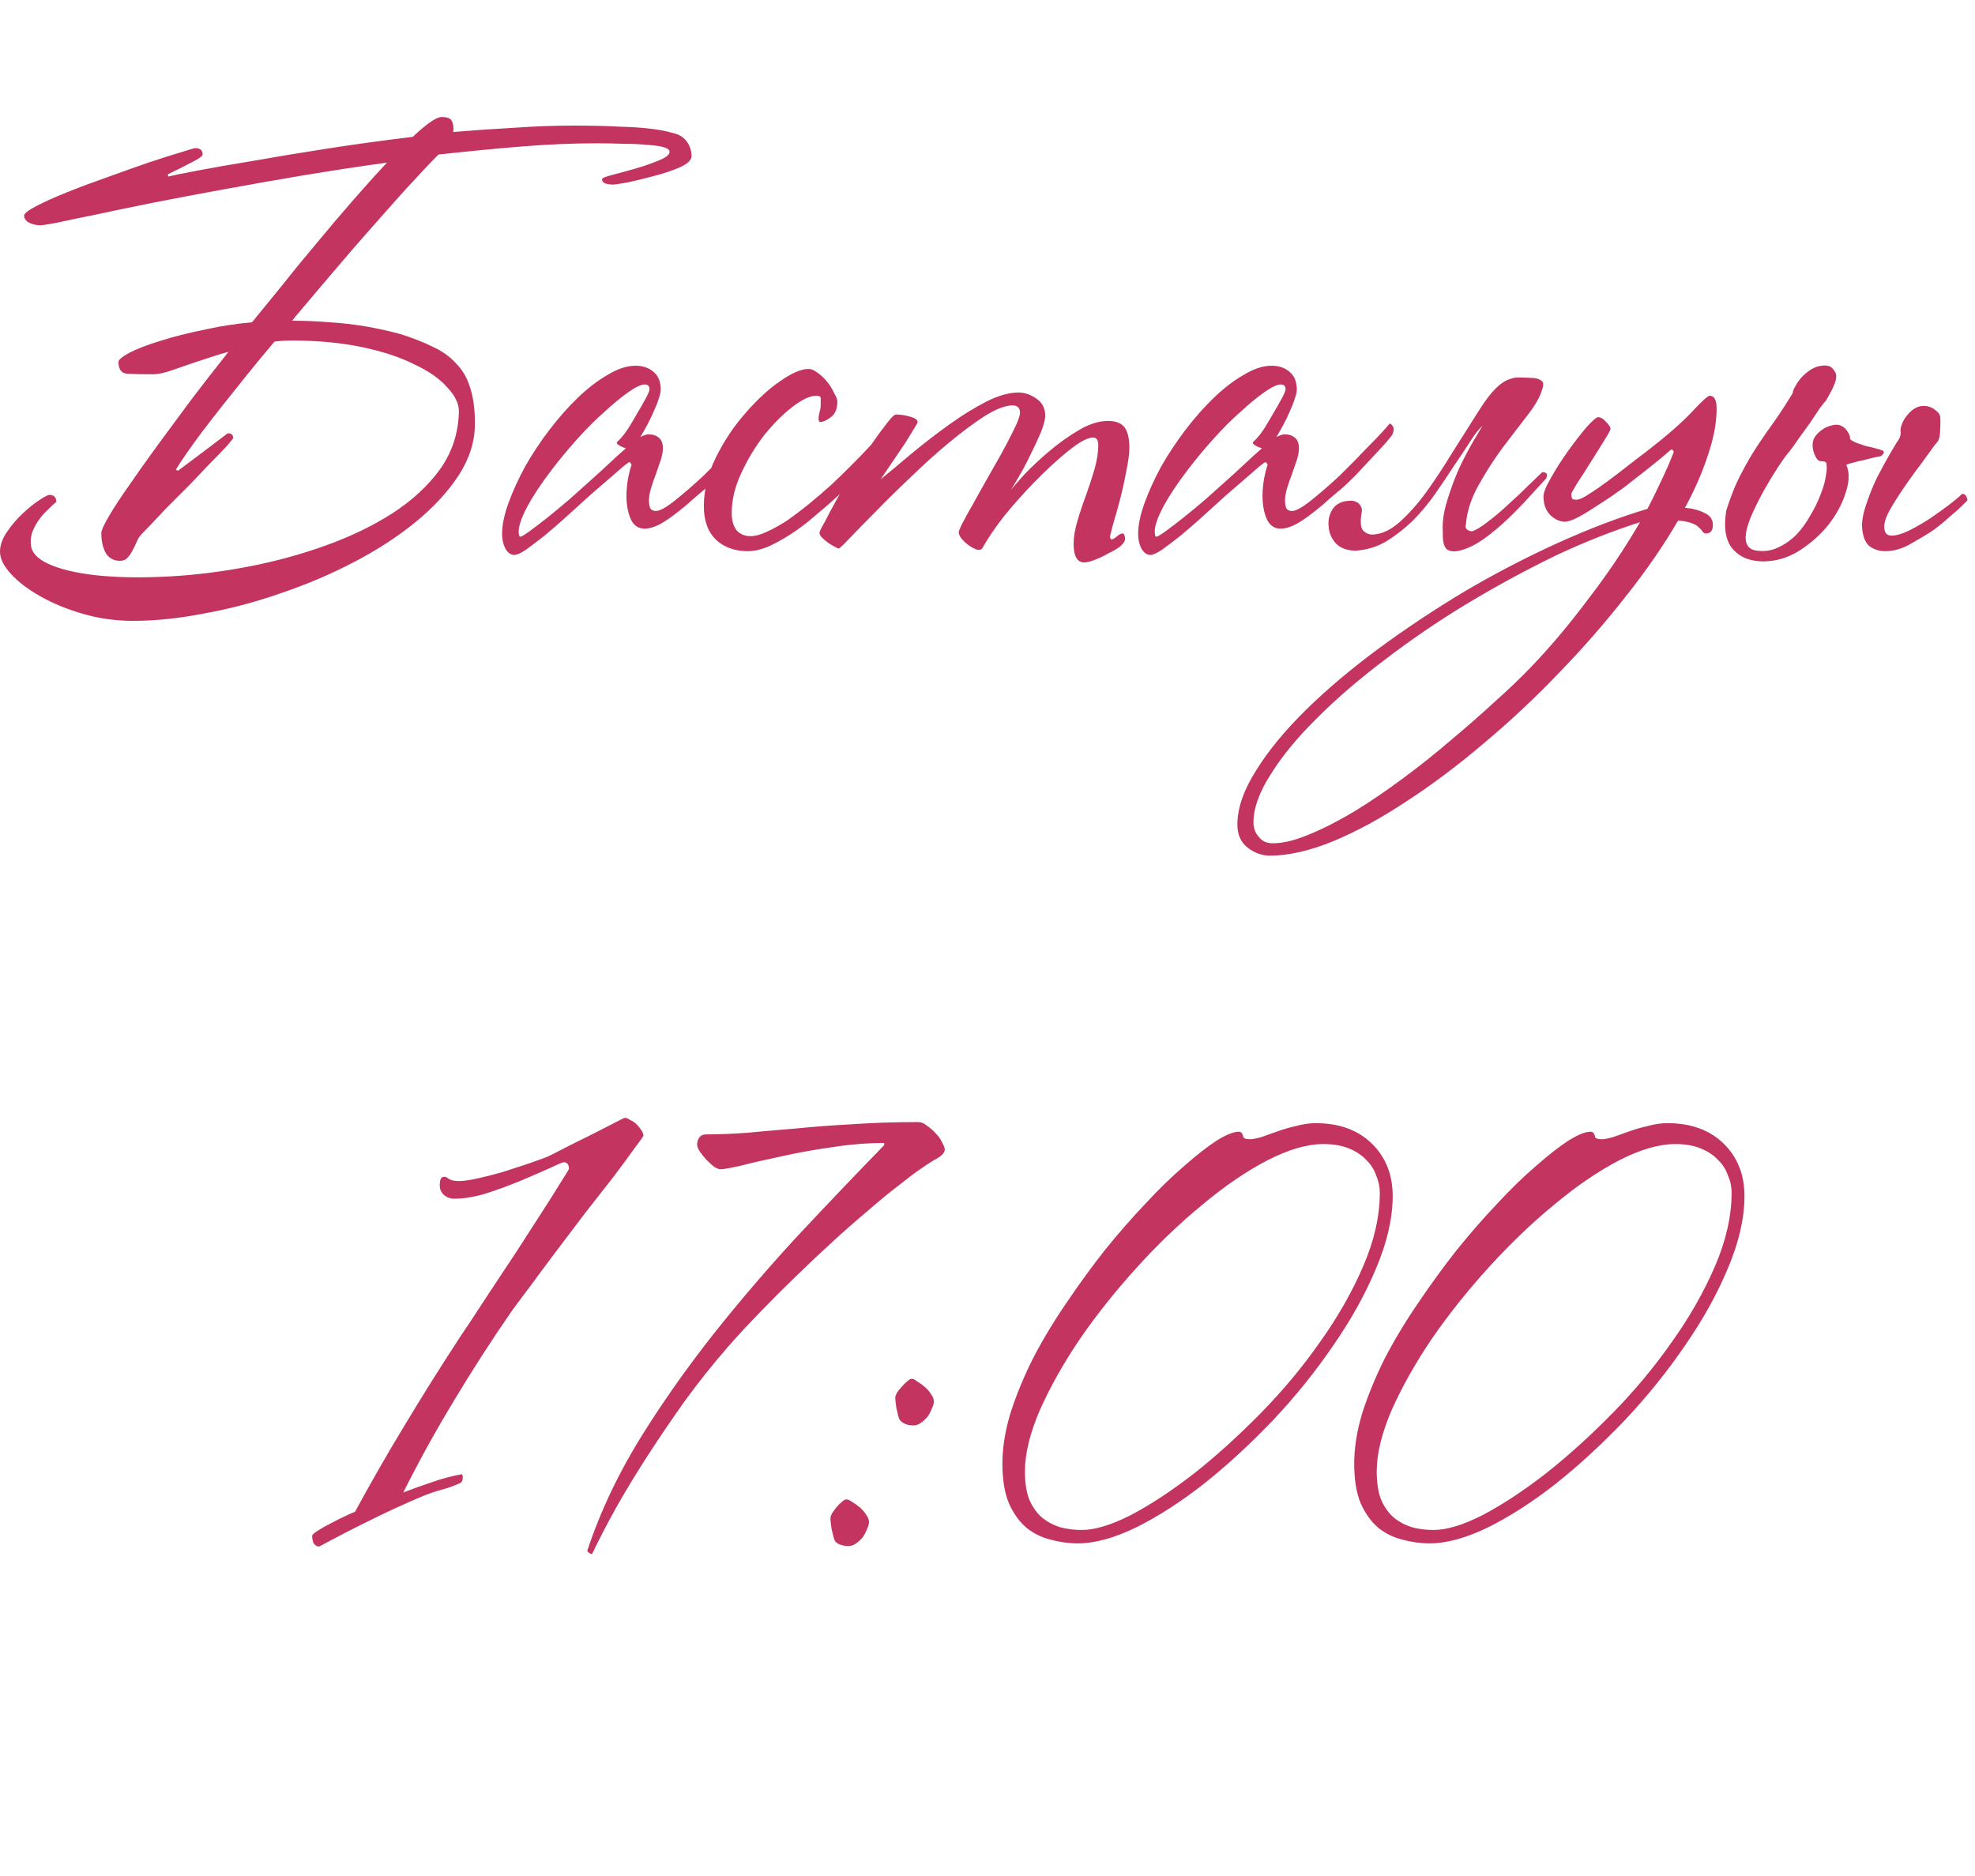
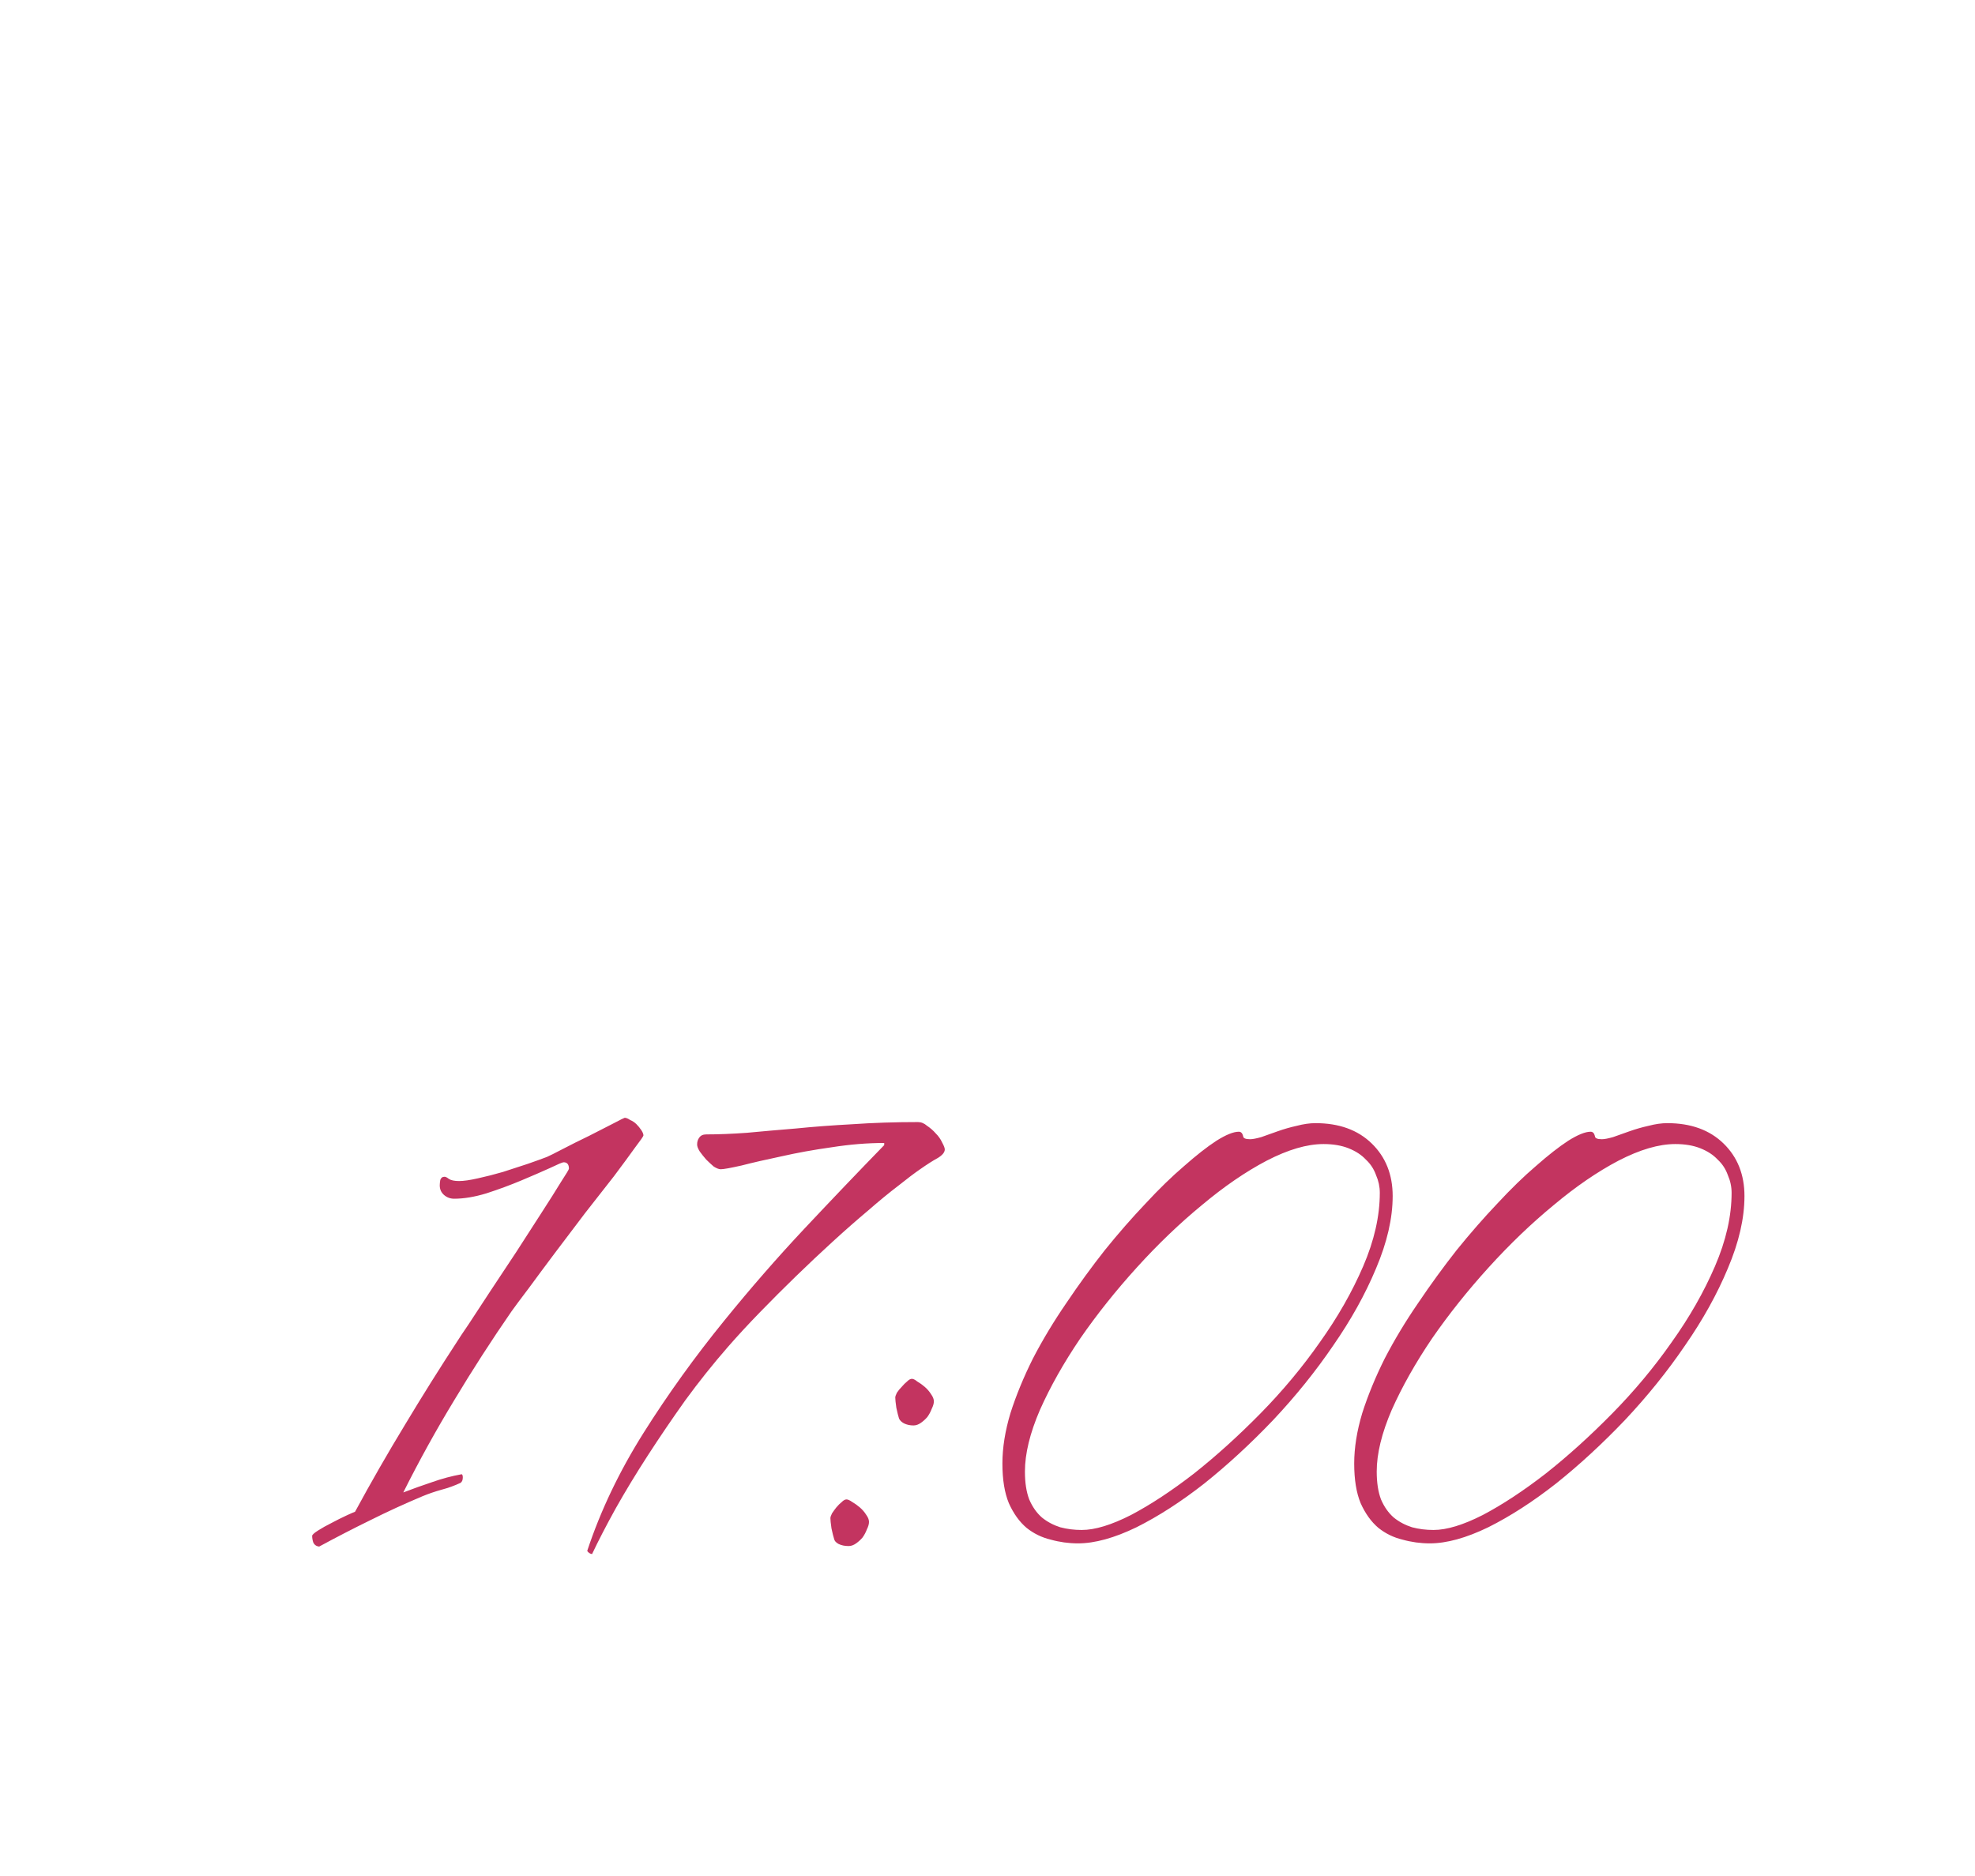
<svg xmlns="http://www.w3.org/2000/svg" width="140" height="133" viewBox="0 0 140 133" fill="none">
-   <path d="M28.386 23.686C29.272 23.965 30.045 24.269 30.703 24.598C31.362 24.902 31.907 25.295 32.337 25.776C32.794 26.232 33.123 26.802 33.325 27.486C33.553 28.17 33.667 29.019 33.667 30.032C33.667 31.273 33.288 32.489 32.528 33.68C31.767 34.845 30.754 35.947 29.488 36.986C28.221 38.025 26.764 38.975 25.117 39.836C23.471 40.697 21.748 41.432 19.95 42.04C18.151 42.673 16.34 43.155 14.515 43.484C12.717 43.839 11.02 44.016 9.424 44.016C8.208 44.016 7.03 43.851 5.89 43.522C4.75 43.193 3.736 42.775 2.85 42.268C1.988 41.787 1.292 41.255 0.76 40.672C0.253 40.115 -0 39.595 -0 39.114C-0 38.658 0.164 38.189 0.494 37.708C0.823 37.227 1.19 36.796 1.596 36.416C2.026 36.011 2.419 35.694 2.774 35.466C3.154 35.213 3.394 35.086 3.496 35.086C3.825 35.086 3.99 35.251 3.99 35.58C3.838 35.707 3.648 35.884 3.42 36.112C3.192 36.315 2.976 36.555 2.774 36.834C2.571 37.113 2.406 37.417 2.28 37.746C2.178 38.075 2.153 38.405 2.204 38.734C2.305 39.291 2.812 39.747 3.724 40.102C4.636 40.457 5.801 40.697 7.22 40.824C8.664 40.951 10.285 40.963 12.084 40.862C13.882 40.761 15.706 40.533 17.555 40.178C19.43 39.823 21.254 39.329 23.027 38.696C24.801 38.063 26.384 37.303 27.777 36.416C29.196 35.504 30.336 34.453 31.198 33.262C32.059 32.046 32.502 30.678 32.528 29.158C32.528 28.601 32.249 28.031 31.692 27.448C31.16 26.84 30.374 26.295 29.335 25.814C28.322 25.307 27.081 24.902 25.611 24.598C24.142 24.294 22.495 24.142 20.672 24.142C20.266 24.142 19.861 24.167 19.456 24.218C18.771 25.029 18.113 25.827 17.48 26.612C16.314 28.056 15.275 29.373 14.364 30.564C13.477 31.755 12.844 32.667 12.463 33.3L12.616 33.376L14.44 32.008C14.845 31.704 15.212 31.425 15.541 31.172C15.871 30.919 16.073 30.767 16.149 30.716C16.403 30.716 16.529 30.83 16.529 31.058C16.529 31.083 16.378 31.273 16.073 31.628C15.77 31.957 15.377 32.363 14.896 32.844C14.44 33.325 13.933 33.857 13.376 34.44C12.818 34.997 12.286 35.529 11.78 36.036C11.298 36.543 10.88 36.986 10.525 37.366C10.171 37.721 9.968 37.936 9.918 38.012C9.816 38.139 9.728 38.303 9.652 38.506C9.576 38.683 9.487 38.861 9.386 39.038C9.284 39.241 9.17 39.405 9.044 39.532C8.917 39.684 8.74 39.76 8.512 39.76C8.056 39.76 7.714 39.57 7.486 39.19C7.283 38.81 7.182 38.341 7.182 37.784C7.182 37.607 7.359 37.214 7.714 36.606C8.068 35.998 8.55 35.263 9.158 34.402C9.766 33.515 10.45 32.553 11.21 31.514C11.995 30.45 12.78 29.386 13.566 28.322C14.376 27.258 15.174 26.232 15.96 25.244C16.035 25.143 16.111 25.041 16.188 24.94C15.732 25.067 15.275 25.206 14.819 25.358C13.958 25.637 13.173 25.903 12.463 26.156C11.78 26.409 11.235 26.536 10.829 26.536C10.069 26.536 9.474 26.523 9.044 26.498C8.613 26.473 8.398 26.194 8.398 25.662C8.398 25.51 8.651 25.295 9.158 25.016C9.69 24.737 10.412 24.459 11.323 24.18C12.261 23.876 13.363 23.597 14.63 23.344C15.643 23.116 16.72 22.951 17.86 22.85L18.049 22.622C18.632 21.913 19.303 21.089 20.064 20.152C20.823 19.189 21.622 18.214 22.457 17.226C23.294 16.213 24.142 15.212 25.003 14.224C25.865 13.236 26.675 12.337 27.436 11.526C25.434 11.805 23.445 12.109 21.47 12.438C19.519 12.767 17.644 13.097 15.845 13.426C14.047 13.755 12.375 14.072 10.829 14.376C9.31 14.68 7.967 14.959 6.802 15.212C5.662 15.44 4.75 15.63 4.066 15.782C3.382 15.909 3.002 15.972 2.926 15.972C2.571 15.972 2.28 15.909 2.052 15.782C1.824 15.655 1.71 15.491 1.71 15.288C1.71 15.136 2.001 14.908 2.584 14.604C3.166 14.3 3.901 13.971 4.788 13.616C5.674 13.261 6.624 12.907 7.638 12.552C8.676 12.172 9.639 11.83 10.525 11.526C11.438 11.222 12.197 10.981 12.806 10.804C13.439 10.601 13.781 10.5 13.832 10.5C14.186 10.5 14.364 10.652 14.364 10.956C14.364 11.032 14.237 11.146 13.983 11.298C13.755 11.425 13.489 11.564 13.185 11.716C12.907 11.868 12.628 12.007 12.35 12.134C12.096 12.261 11.944 12.337 11.893 12.362L11.931 12.514C12.236 12.438 12.919 12.299 13.983 12.096C15.047 11.893 16.352 11.665 17.898 11.412C19.468 11.133 21.229 10.842 23.18 10.538C25.13 10.234 27.157 9.955 29.259 9.702C29.715 9.271 30.121 8.929 30.476 8.676C30.83 8.423 31.109 8.296 31.311 8.296C31.666 8.296 31.894 8.372 31.995 8.524C32.097 8.676 32.148 8.891 32.148 9.17C32.148 9.271 32.135 9.335 32.109 9.36C33.63 9.233 35.086 9.132 36.48 9.056C37.898 8.955 39.291 8.904 40.66 8.904C41.952 8.904 43.041 8.929 43.928 8.98C44.84 9.005 45.587 9.056 46.169 9.132C46.778 9.208 47.246 9.297 47.575 9.398C47.905 9.474 48.145 9.563 48.297 9.664C48.576 9.867 48.766 10.095 48.867 10.348C48.969 10.576 49.02 10.817 49.02 11.07C49.02 11.349 48.741 11.615 48.184 11.868C47.651 12.096 47.044 12.299 46.359 12.476C45.701 12.653 45.08 12.805 44.498 12.932C43.915 13.033 43.573 13.084 43.471 13.084C43.269 13.084 43.079 13.059 42.901 13.008C42.749 12.932 42.673 12.831 42.673 12.704C42.673 12.628 42.914 12.527 43.395 12.4C43.902 12.273 44.459 12.121 45.068 11.944C45.675 11.767 46.22 11.577 46.702 11.374C47.208 11.171 47.462 10.969 47.462 10.766C47.462 10.614 47.309 10.5 47.005 10.424C46.727 10.348 46.347 10.297 45.865 10.272C45.41 10.221 44.865 10.196 44.231 10.196C43.623 10.171 42.977 10.158 42.294 10.158C40.647 10.158 38.873 10.234 36.974 10.386C35.099 10.538 33.136 10.728 31.084 10.956C30.476 11.564 29.64 12.451 28.576 13.616C27.537 14.781 26.384 16.086 25.117 17.53C23.876 18.974 22.584 20.494 21.241 22.09C21.064 22.293 20.887 22.508 20.709 22.736C21.571 22.736 22.47 22.774 23.407 22.85C25.054 22.951 26.713 23.23 28.386 23.686ZM53.602 30.83C53.551 30.906 53.387 31.109 53.108 31.438C52.829 31.742 52.5 32.097 52.12 32.502C51.765 32.882 51.398 33.275 51.018 33.68C50.638 34.06 50.321 34.364 50.068 34.592C49.789 34.82 49.46 35.099 49.08 35.428C48.725 35.757 48.345 36.074 47.94 36.378C47.56 36.682 47.167 36.948 46.762 37.176C46.357 37.379 46.002 37.48 45.698 37.48C45.242 37.48 44.913 37.252 44.71 36.796C44.507 36.34 44.406 35.783 44.406 35.124C44.406 34.795 44.444 34.389 44.52 33.908C44.621 33.427 44.697 33.135 44.748 33.034C44.773 32.958 44.761 32.895 44.71 32.844C44.685 32.793 44.647 32.768 44.596 32.768C44.571 32.768 44.431 32.869 44.178 33.072C43.95 33.275 43.659 33.528 43.304 33.832C42.975 34.111 42.607 34.427 42.202 34.782C41.822 35.111 41.467 35.428 41.138 35.732C40.809 36.036 40.403 36.403 39.922 36.834C39.466 37.239 39.01 37.632 38.554 38.012C38.098 38.367 37.68 38.683 37.3 38.962C36.92 39.215 36.641 39.342 36.464 39.342C36.211 39.342 35.995 39.19 35.818 38.886C35.666 38.582 35.59 38.24 35.59 37.86C35.59 37.227 35.742 36.492 36.046 35.656C36.35 34.82 36.743 33.959 37.224 33.072C37.731 32.185 38.301 31.324 38.934 30.488C39.593 29.627 40.264 28.867 40.948 28.208C41.657 27.524 42.367 26.979 43.076 26.574C43.785 26.143 44.444 25.928 45.052 25.928C45.559 25.928 45.977 26.067 46.306 26.346C46.661 26.625 46.838 27.055 46.838 27.638C46.838 27.79 46.787 28.005 46.686 28.284C46.61 28.537 46.496 28.829 46.344 29.158C46.217 29.462 46.065 29.779 45.888 30.108C45.711 30.437 45.546 30.729 45.394 30.982C45.647 30.855 45.837 30.792 45.964 30.792C46.268 30.792 46.509 30.868 46.686 31.02C46.889 31.172 46.99 31.425 46.99 31.78C46.99 32.008 46.939 32.287 46.838 32.616C46.737 32.92 46.623 33.249 46.496 33.604C46.369 33.933 46.255 34.263 46.154 34.592C46.053 34.921 46.002 35.213 46.002 35.466C46.002 35.669 46.027 35.846 46.078 35.998C46.154 36.15 46.293 36.226 46.496 36.226C46.775 36.226 47.231 35.973 47.864 35.466C48.497 34.959 49.169 34.377 49.878 33.718C50.258 33.338 50.638 32.958 51.018 32.578C51.398 32.173 51.753 31.805 52.082 31.476C52.411 31.147 52.69 30.855 52.918 30.602C53.146 30.349 53.311 30.159 53.412 30.032C53.488 30.032 53.564 30.095 53.64 30.222C53.741 30.349 53.729 30.551 53.602 30.83ZM46.04 27.6C46.04 27.372 45.926 27.258 45.698 27.258C45.445 27.258 45.065 27.435 44.558 27.79C44.051 28.145 43.481 28.613 42.848 29.196C42.215 29.753 41.569 30.399 40.91 31.134C40.251 31.869 39.643 32.603 39.086 33.338C38.351 34.301 37.781 35.162 37.376 35.922C36.971 36.682 36.768 37.265 36.768 37.67C36.768 37.923 36.806 38.05 36.882 38.05C36.958 38.05 37.173 37.923 37.528 37.67C37.908 37.391 38.339 37.062 38.82 36.682C39.327 36.277 39.846 35.846 40.378 35.39C40.91 34.909 41.391 34.478 41.822 34.098C42.278 33.693 42.721 33.287 43.152 32.882C43.583 32.477 43.988 32.109 44.368 31.78C44.191 31.729 44.039 31.666 43.912 31.59C43.785 31.514 43.722 31.451 43.722 31.4C43.722 31.349 43.773 31.286 43.874 31.21C43.975 31.109 44.077 30.995 44.178 30.868C44.229 30.817 44.355 30.64 44.558 30.336C44.761 30.007 44.963 29.665 45.166 29.31C45.394 28.93 45.597 28.575 45.774 28.246C45.951 27.917 46.04 27.701 46.04 27.6ZM63.573 30.754C63.143 31.286 62.56 31.957 61.825 32.768C61.091 33.553 60.28 34.351 59.393 35.162C58.836 35.669 58.266 36.163 57.683 36.644C57.126 37.125 56.569 37.543 56.011 37.898C55.454 38.253 54.922 38.544 54.415 38.772C53.909 38.975 53.44 39.076 53.009 39.076C52.097 39.076 51.35 38.81 50.767 38.278C50.185 37.721 49.893 36.923 49.893 35.884C49.893 34.719 50.185 33.553 50.767 32.388C51.35 31.223 52.047 30.184 52.857 29.272C53.668 28.335 54.479 27.587 55.289 27.03C56.125 26.447 56.797 26.156 57.303 26.156C57.506 26.156 57.721 26.245 57.949 26.422C58.203 26.599 58.431 26.815 58.633 27.068C58.836 27.321 59.001 27.587 59.127 27.866C59.279 28.119 59.355 28.322 59.355 28.474C59.355 28.981 59.203 29.348 58.899 29.576C58.595 29.804 58.342 29.918 58.139 29.918C58.063 29.918 58.025 29.829 58.025 29.652C58.025 29.525 58.051 29.373 58.101 29.196C58.152 29.019 58.177 28.854 58.177 28.702C58.177 28.525 58.177 28.373 58.177 28.246C58.177 28.119 58.076 28.056 57.873 28.056C57.417 28.056 56.847 28.322 56.163 28.854C55.505 29.361 54.846 30.019 54.187 30.83C53.554 31.641 53.009 32.54 52.553 33.528C52.097 34.491 51.869 35.441 51.869 36.378C51.869 36.885 51.983 37.29 52.211 37.594C52.465 37.873 52.794 38.012 53.199 38.012C53.529 38.012 53.909 37.911 54.339 37.708C54.795 37.505 55.277 37.239 55.783 36.91C56.29 36.555 56.809 36.163 57.341 35.732C57.899 35.276 58.443 34.807 58.975 34.326C59.887 33.465 60.736 32.616 61.521 31.78C62.307 30.944 62.877 30.285 63.231 29.804C63.459 29.804 63.599 29.918 63.649 30.146C63.725 30.349 63.7 30.551 63.573 30.754ZM80.056 31.742C80.056 32.173 79.98 32.743 79.828 33.452C79.702 34.136 79.55 34.82 79.372 35.504C79.195 36.163 79.03 36.745 78.878 37.252C78.752 37.733 78.688 37.987 78.688 38.012C78.688 38.164 78.726 38.24 78.802 38.24C78.878 38.24 78.992 38.177 79.144 38.05C79.322 37.898 79.461 37.822 79.562 37.822C79.638 37.822 79.689 37.873 79.714 37.974C79.74 38.05 79.752 38.126 79.752 38.202C79.752 38.354 79.638 38.531 79.41 38.734C79.182 38.911 78.904 39.076 78.574 39.228C78.27 39.405 77.954 39.557 77.624 39.684C77.295 39.811 77.042 39.874 76.864 39.874C76.358 39.874 76.104 39.431 76.104 38.544C76.104 38.088 76.193 37.556 76.37 36.948C76.548 36.34 76.75 35.732 76.978 35.124C77.206 34.491 77.409 33.87 77.586 33.262C77.764 32.629 77.852 32.059 77.852 31.552C77.852 31.197 77.726 31.02 77.472 31.02C77.092 31.02 76.51 31.337 75.724 31.97C74.939 32.603 74.116 33.363 73.254 34.25C72.52 35.01 71.823 35.795 71.164 36.606C70.531 37.417 70.024 38.164 69.644 38.848C69.568 38.975 69.429 39.013 69.226 38.962C69.024 38.886 68.821 38.772 68.618 38.62C68.416 38.468 68.238 38.291 68.086 38.088C67.96 37.885 67.934 37.708 68.01 37.556C68.112 37.303 68.289 36.948 68.542 36.492C68.821 36.011 69.112 35.491 69.416 34.934C69.746 34.351 70.075 33.769 70.404 33.186C70.759 32.578 71.076 32.008 71.354 31.476C71.633 30.944 71.861 30.488 72.038 30.108C72.216 29.703 72.304 29.424 72.304 29.272C72.304 28.917 72.127 28.74 71.772 28.74C71.266 28.74 70.607 28.993 69.796 29.5C69.011 30.007 68.162 30.64 67.25 31.4C66.364 32.135 65.464 32.945 64.552 33.832C63.64 34.693 62.817 35.504 62.082 36.264C61.348 36.999 60.74 37.619 60.258 38.126C59.777 38.633 59.511 38.886 59.46 38.886C59.41 38.886 59.321 38.848 59.194 38.772C59.042 38.696 58.89 38.607 58.738 38.506C58.561 38.379 58.409 38.253 58.282 38.126C58.156 37.999 58.092 37.885 58.092 37.784C58.092 37.683 58.219 37.417 58.472 36.986C58.7 36.53 58.992 35.985 59.346 35.352C59.701 34.719 60.094 34.06 60.524 33.376C60.98 32.667 61.411 32.021 61.816 31.438C62.222 30.855 62.576 30.374 62.88 29.994C63.184 29.589 63.4 29.386 63.526 29.386C63.83 29.386 64.16 29.437 64.514 29.538C64.869 29.639 65.046 29.766 65.046 29.918C65.046 29.969 64.958 30.133 64.78 30.412C64.628 30.665 64.426 30.995 64.172 31.4C63.919 31.78 63.628 32.211 63.298 32.692C62.994 33.148 62.703 33.579 62.424 33.984C63.108 33.427 63.868 32.793 64.704 32.084C65.566 31.375 66.44 30.703 67.326 30.07C68.213 29.437 69.074 28.905 69.91 28.474C70.772 28.043 71.532 27.828 72.19 27.828C72.621 27.828 73.039 27.967 73.444 28.246C73.875 28.525 74.09 28.93 74.09 29.462C74.09 29.741 73.989 30.133 73.786 30.64C73.584 31.121 73.343 31.641 73.064 32.198C72.811 32.73 72.545 33.237 72.266 33.718C71.988 34.199 71.785 34.541 71.658 34.744C71.81 34.541 72.127 34.174 72.608 33.642C73.115 33.11 73.698 32.565 74.356 32.008C75.04 31.425 75.75 30.919 76.484 30.488C77.219 30.057 77.903 29.842 78.536 29.842C79.094 29.842 79.486 29.994 79.714 30.298C79.942 30.602 80.056 31.083 80.056 31.742ZM98.69 30.83C98.639 30.906 98.475 31.109 98.196 31.438C97.917 31.742 97.588 32.097 97.208 32.502C96.853 32.882 96.486 33.275 96.106 33.68C95.726 34.06 95.409 34.364 95.156 34.592C94.877 34.82 94.548 35.099 94.168 35.428C93.813 35.757 93.433 36.074 93.028 36.378C92.648 36.682 92.255 36.948 91.85 37.176C91.445 37.379 91.09 37.48 90.786 37.48C90.33 37.48 90.001 37.252 89.798 36.796C89.595 36.34 89.494 35.783 89.494 35.124C89.494 34.795 89.532 34.389 89.608 33.908C89.709 33.427 89.785 33.135 89.836 33.034C89.861 32.958 89.849 32.895 89.798 32.844C89.773 32.793 89.735 32.768 89.684 32.768C89.659 32.768 89.519 32.869 89.266 33.072C89.038 33.275 88.747 33.528 88.392 33.832C88.063 34.111 87.695 34.427 87.29 34.782C86.91 35.111 86.555 35.428 86.226 35.732C85.897 36.036 85.491 36.403 85.01 36.834C84.554 37.239 84.098 37.632 83.642 38.012C83.186 38.367 82.768 38.683 82.388 38.962C82.008 39.215 81.729 39.342 81.552 39.342C81.299 39.342 81.083 39.19 80.906 38.886C80.754 38.582 80.678 38.24 80.678 37.86C80.678 37.227 80.83 36.492 81.134 35.656C81.438 34.82 81.831 33.959 82.312 33.072C82.819 32.185 83.389 31.324 84.022 30.488C84.681 29.627 85.352 28.867 86.036 28.208C86.745 27.524 87.455 26.979 88.164 26.574C88.873 26.143 89.532 25.928 90.14 25.928C90.647 25.928 91.065 26.067 91.394 26.346C91.749 26.625 91.926 27.055 91.926 27.638C91.926 27.79 91.875 28.005 91.774 28.284C91.698 28.537 91.584 28.829 91.432 29.158C91.305 29.462 91.153 29.779 90.976 30.108C90.799 30.437 90.634 30.729 90.482 30.982C90.735 30.855 90.925 30.792 91.052 30.792C91.356 30.792 91.597 30.868 91.774 31.02C91.977 31.172 92.078 31.425 92.078 31.78C92.078 32.008 92.027 32.287 91.926 32.616C91.825 32.92 91.711 33.249 91.584 33.604C91.457 33.933 91.343 34.263 91.242 34.592C91.141 34.921 91.09 35.213 91.09 35.466C91.09 35.669 91.115 35.846 91.166 35.998C91.242 36.15 91.381 36.226 91.584 36.226C91.863 36.226 92.319 35.973 92.952 35.466C93.585 34.959 94.257 34.377 94.966 33.718C95.346 33.338 95.726 32.958 96.106 32.578C96.486 32.173 96.841 31.805 97.17 31.476C97.499 31.147 97.778 30.855 98.006 30.602C98.234 30.349 98.399 30.159 98.5 30.032C98.576 30.032 98.652 30.095 98.728 30.222C98.829 30.349 98.817 30.551 98.69 30.83ZM91.128 27.6C91.128 27.372 91.014 27.258 90.786 27.258C90.533 27.258 90.153 27.435 89.646 27.79C89.139 28.145 88.569 28.613 87.936 29.196C87.303 29.753 86.657 30.399 85.998 31.134C85.339 31.869 84.731 32.603 84.174 33.338C83.439 34.301 82.869 35.162 82.464 35.922C82.059 36.682 81.856 37.265 81.856 37.67C81.856 37.923 81.894 38.05 81.97 38.05C82.046 38.05 82.261 37.923 82.616 37.67C82.996 37.391 83.427 37.062 83.908 36.682C84.415 36.277 84.934 35.846 85.466 35.39C85.998 34.909 86.479 34.478 86.91 34.098C87.366 33.693 87.809 33.287 88.24 32.882C88.671 32.477 89.076 32.109 89.456 31.78C89.279 31.729 89.127 31.666 89 31.59C88.873 31.514 88.81 31.451 88.81 31.4C88.81 31.349 88.861 31.286 88.962 31.21C89.063 31.109 89.165 30.995 89.266 30.868C89.317 30.817 89.443 30.64 89.646 30.336C89.849 30.007 90.051 29.665 90.254 29.31C90.482 28.93 90.685 28.575 90.862 28.246C91.039 27.917 91.128 27.701 91.128 27.6ZM104.899 29.006C105.304 28.373 105.672 27.891 106.001 27.562C106.33 27.233 106.634 27.017 106.913 26.916C107.217 26.789 107.508 26.739 107.787 26.764C108.066 26.764 108.382 26.777 108.737 26.802C108.99 26.827 109.18 26.903 109.307 27.03C109.434 27.131 109.421 27.372 109.269 27.752C109.117 28.233 108.762 28.829 108.205 29.538C107.673 30.222 107.09 30.982 106.457 31.818C105.849 32.654 105.292 33.528 104.785 34.44C104.278 35.352 103.987 36.264 103.911 37.176C103.835 37.455 103.974 37.619 104.329 37.67C104.608 37.594 104.988 37.366 105.469 36.986C105.976 36.606 106.47 36.188 106.951 35.732C107.458 35.276 107.926 34.833 108.357 34.402C108.813 33.971 109.13 33.667 109.307 33.49C109.383 33.465 109.472 33.477 109.573 33.528C109.674 33.579 109.687 33.705 109.611 33.908C109.256 34.288 108.838 34.744 108.357 35.276C107.901 35.783 107.407 36.289 106.875 36.796C106.343 37.303 105.798 37.759 105.241 38.164C104.684 38.569 104.139 38.848 103.607 39C103.176 39.127 102.834 39.114 102.581 38.962C102.353 38.785 102.252 38.379 102.277 37.746C102.226 37.062 102.328 36.315 102.581 35.504C102.834 34.668 103.126 33.883 103.455 33.148C103.81 32.413 104.152 31.767 104.481 31.21C104.81 30.653 105.013 30.311 105.089 30.184C104.81 30.437 104.506 30.83 104.177 31.362C103.848 31.869 103.468 32.439 103.037 33.072C102.632 33.705 102.188 34.364 101.707 35.048C101.226 35.732 100.694 36.365 100.111 36.948C99.528 37.505 98.908 37.987 98.249 38.392C97.591 38.772 96.881 38.987 96.121 39.038C95.488 39.038 95.007 38.861 94.677 38.506C94.373 38.151 94.209 37.759 94.183 37.328C94.132 36.897 94.221 36.492 94.449 36.112C94.703 35.732 95.095 35.529 95.627 35.504C95.805 35.479 95.969 35.504 96.121 35.58C96.299 35.631 96.438 35.795 96.539 36.074V36.226C96.412 36.935 96.438 37.391 96.615 37.594C96.793 37.797 97.02 37.898 97.299 37.898C97.933 37.873 98.566 37.581 99.199 37.024C99.832 36.467 100.466 35.757 101.099 34.896C101.732 34.009 102.366 33.047 102.999 32.008C103.658 30.969 104.291 29.969 104.899 29.006ZM121.685 28.968C121.685 29.956 121.483 31.045 121.077 32.236C120.697 33.427 120.153 34.681 119.443 35.998C120.001 36.049 120.469 36.175 120.849 36.378C121.229 36.555 121.419 36.834 121.419 37.214C121.419 37.619 121.255 37.822 120.925 37.822C120.849 37.822 120.773 37.784 120.697 37.708C120.647 37.607 120.558 37.505 120.431 37.404C120.33 37.277 120.165 37.176 119.937 37.1C119.709 36.999 119.38 36.935 118.949 36.91C117.936 38.658 116.695 40.457 115.225 42.306C113.756 44.181 112.173 45.992 110.475 47.74C108.778 49.513 107.005 51.173 105.155 52.718C103.306 54.289 101.482 55.657 99.683 56.822C97.885 58.013 96.162 58.95 94.515 59.634C92.843 60.318 91.349 60.66 90.031 60.66C89.449 60.66 88.917 60.47 88.435 60.09C87.954 59.71 87.713 59.165 87.713 58.456C87.713 57.291 88.157 56.011 89.043 54.618C89.905 53.225 91.083 51.793 92.577 50.324C94.047 48.88 95.757 47.436 97.707 45.992C99.633 44.573 101.672 43.218 103.825 41.926C105.979 40.659 108.17 39.519 110.399 38.506C112.629 37.493 114.757 36.682 116.783 36.074C117.138 35.39 117.467 34.719 117.771 34.06C118.101 33.376 118.392 32.705 118.645 32.046C118.595 31.869 118.506 31.831 118.379 31.932C118.329 31.983 118.139 32.147 117.809 32.426C117.505 32.679 117.113 32.996 116.631 33.376C116.15 33.756 115.631 34.161 115.073 34.592C114.516 34.997 113.959 35.377 113.401 35.732C112.869 36.087 112.375 36.391 111.919 36.644C111.489 36.872 111.159 36.986 110.931 36.986C110.577 36.986 110.235 36.834 109.905 36.53C109.576 36.201 109.411 35.757 109.411 35.2C109.411 34.921 109.589 34.478 109.943 33.87C110.298 33.237 110.703 32.603 111.159 31.97C111.615 31.337 112.046 30.779 112.451 30.298C112.882 29.817 113.161 29.576 113.287 29.576C113.465 29.576 113.655 29.69 113.857 29.918C114.06 30.121 114.161 30.285 114.161 30.412C114.161 30.488 114.009 30.767 113.705 31.248C113.427 31.704 113.11 32.211 112.755 32.768C112.426 33.3 112.109 33.794 111.805 34.25C111.527 34.706 111.387 34.959 111.387 35.01C111.387 35.111 111.4 35.213 111.425 35.314C111.451 35.39 111.552 35.428 111.729 35.428C111.932 35.428 112.223 35.301 112.603 35.048C113.009 34.795 113.452 34.491 113.933 34.136C114.415 33.781 114.896 33.414 115.377 33.034C115.859 32.654 116.289 32.325 116.669 32.046C118.139 30.906 119.228 29.956 119.937 29.196C120.647 28.436 121.065 28.056 121.191 28.056C121.521 28.056 121.685 28.36 121.685 28.968ZM116.251 37.024C114.326 37.632 112.312 38.43 110.209 39.418C108.132 40.431 106.08 41.546 104.053 42.762C102.001 44.003 100.063 45.321 98.239 46.714C96.39 48.107 94.781 49.488 93.413 50.856C92.02 52.224 90.918 53.554 90.107 54.846C89.271 56.138 88.853 57.291 88.853 58.304C88.853 58.709 88.98 59.051 89.233 59.33C89.461 59.634 89.791 59.786 90.221 59.786C90.956 59.786 91.83 59.571 92.843 59.14C93.831 58.735 94.895 58.19 96.035 57.506C97.15 56.822 98.303 56.037 99.493 55.15C100.659 54.289 101.786 53.389 102.875 52.452C103.965 51.54 104.991 50.641 105.953 49.754C106.916 48.893 107.739 48.107 108.423 47.398C109.842 45.929 111.223 44.295 112.565 42.496C113.933 40.723 115.162 38.899 116.251 37.024ZM130.881 32.958C131.109 33.49 131.096 34.136 130.843 34.896C130.615 35.656 130.222 36.403 129.665 37.138C129.107 37.847 128.423 38.468 127.613 39C126.827 39.507 125.991 39.773 125.105 39.798C124.142 39.823 123.395 39.545 122.863 38.962C122.331 38.379 122.166 37.455 122.369 36.188C122.698 35.149 123.053 34.275 123.433 33.566C123.813 32.831 124.205 32.16 124.611 31.552C125.016 30.944 125.421 30.361 125.827 29.804C126.232 29.221 126.65 28.575 127.081 27.866C127.081 27.739 127.144 27.575 127.271 27.372C127.397 27.144 127.549 26.929 127.727 26.726C127.929 26.523 128.145 26.346 128.373 26.194C128.626 26.042 128.879 25.953 129.133 25.928C129.513 25.877 129.779 25.953 129.931 26.156C130.108 26.359 130.184 26.549 130.159 26.726C130.159 26.929 130.07 27.207 129.893 27.562C129.715 27.917 129.563 28.195 129.437 28.398C129.361 28.474 129.209 28.664 128.981 28.968C128.778 29.272 128.55 29.614 128.297 29.994C128.043 30.349 127.777 30.716 127.499 31.096C127.245 31.476 127.017 31.793 126.815 32.046C126.612 32.274 126.346 32.641 126.017 33.148C125.687 33.655 125.358 34.199 125.029 34.782C124.725 35.339 124.446 35.897 124.193 36.454C123.965 36.986 123.825 37.417 123.775 37.746C123.648 38.531 123.901 38.962 124.535 39.038C125.067 39.114 125.573 39.038 126.055 38.81C126.536 38.582 126.967 38.278 127.347 37.898C127.727 37.493 128.056 37.037 128.335 36.53C128.639 36.023 128.879 35.529 129.057 35.048C129.259 34.541 129.386 34.085 129.437 33.68C129.513 33.275 129.513 32.971 129.437 32.768C129.335 32.717 129.196 32.692 129.019 32.692C128.867 32.667 128.727 32.489 128.601 32.16C128.449 31.729 128.449 31.362 128.601 31.058C128.778 30.754 129.057 30.501 129.437 30.298C129.918 30.095 130.273 30.057 130.501 30.184C130.754 30.285 130.957 30.513 131.109 30.868C131.134 30.944 131.147 31.033 131.147 31.134C131.223 31.21 131.375 31.299 131.603 31.4C131.831 31.476 132.059 31.552 132.287 31.628C132.54 31.679 132.755 31.729 132.933 31.78C133.135 31.831 133.262 31.869 133.313 31.894C133.617 31.97 133.617 32.122 133.313 32.35C133.262 32.35 133.123 32.375 132.895 32.426C132.667 32.477 132.413 32.54 132.135 32.616C131.856 32.667 131.59 32.73 131.337 32.806C131.109 32.857 130.957 32.907 130.881 32.958ZM139.469 35.466C139.393 35.542 139.253 35.681 139.051 35.884C138.848 36.087 138.607 36.302 138.329 36.53C138.075 36.758 137.809 36.986 137.531 37.214C137.252 37.442 137.011 37.619 136.809 37.746C136.403 37.999 135.909 38.291 135.327 38.62C134.769 38.924 134.199 39.076 133.617 39.076C133.237 39.076 132.895 38.975 132.591 38.772C132.287 38.569 132.097 38.189 132.021 37.632C131.945 37.151 132.021 36.568 132.249 35.884C132.477 35.175 132.743 34.503 133.047 33.87C133.376 33.237 133.68 32.679 133.959 32.198C134.237 31.717 134.402 31.438 134.453 31.362C134.681 31.083 134.769 30.805 134.719 30.526C134.719 30.399 134.757 30.235 134.833 30.032C134.909 29.829 135.023 29.639 135.175 29.462C135.327 29.259 135.504 29.095 135.707 28.968C135.909 28.841 136.125 28.778 136.353 28.778C136.657 28.778 136.923 28.867 137.151 29.044C137.379 29.196 137.505 29.361 137.531 29.538C137.556 29.741 137.556 30.045 137.531 30.45C137.531 30.855 137.467 31.147 137.341 31.324C137.265 31.4 137.125 31.577 136.923 31.856C136.72 32.135 136.492 32.451 136.239 32.806C135.985 33.135 135.732 33.477 135.479 33.832C135.225 34.187 135.023 34.478 134.871 34.706C134.541 35.187 134.225 35.694 133.921 36.226C133.642 36.758 133.528 37.176 133.579 37.48C133.579 37.581 133.617 37.695 133.693 37.822C133.794 37.923 133.921 37.974 134.073 37.974C134.402 37.974 134.807 37.86 135.289 37.632C135.795 37.379 136.302 37.087 136.809 36.758C137.29 36.429 137.733 36.112 138.139 35.808C138.569 35.479 138.886 35.213 139.089 35.01C139.291 35.01 139.418 35.162 139.469 35.466Z" fill="#C33460" />
  <path d="M45.611 80.5C45.611 80.551 45.409 80.842 45.004 81.374C44.623 81.906 44.13 82.577 43.522 83.388C42.913 84.173 42.23 85.047 41.469 86.01C40.735 86.973 40.026 87.91 39.342 88.822C38.657 89.734 38.037 90.57 37.48 91.33C36.922 92.065 36.517 92.609 36.264 92.964C34.845 95.016 33.489 97.119 32.197 99.272C30.905 101.4 29.702 103.579 28.587 105.808C29.246 105.555 29.918 105.314 30.602 105.086C31.311 104.833 32.02 104.643 32.73 104.516C32.78 104.541 32.806 104.617 32.806 104.744C32.806 104.921 32.755 105.048 32.654 105.124C32.223 105.327 31.767 105.491 31.285 105.618C30.829 105.745 30.386 105.897 29.956 106.074C28.689 106.606 27.448 107.176 26.232 107.784C25.041 108.367 23.837 108.987 22.622 109.646C22.419 109.621 22.279 109.519 22.203 109.342C22.153 109.19 22.128 109.038 22.128 108.886C22.128 108.81 22.267 108.683 22.546 108.506C22.824 108.329 23.141 108.151 23.495 107.974C23.875 107.771 24.23 107.594 24.559 107.442C24.889 107.29 25.091 107.201 25.168 107.176C26.308 105.073 27.485 103.021 28.701 101.02C29.918 98.993 31.172 96.992 32.464 95.016C32.539 94.889 32.793 94.509 33.224 93.876C33.654 93.217 34.161 92.445 34.743 91.558C35.326 90.671 35.947 89.734 36.605 88.746C37.264 87.733 37.859 86.808 38.392 85.972C38.949 85.111 39.405 84.389 39.76 83.806C40.139 83.223 40.33 82.907 40.33 82.856C40.33 82.552 40.203 82.4 39.95 82.4C39.873 82.4 39.544 82.539 38.962 82.818C38.404 83.071 37.733 83.363 36.947 83.692C36.162 84.021 35.339 84.325 34.477 84.604C33.642 84.857 32.882 84.984 32.197 84.984C31.919 84.984 31.678 84.895 31.476 84.718C31.273 84.541 31.172 84.313 31.172 84.034C31.172 83.933 31.184 83.806 31.209 83.654C31.26 83.502 31.361 83.426 31.514 83.426C31.59 83.426 31.691 83.477 31.817 83.578C31.97 83.679 32.21 83.73 32.539 83.73C32.869 83.73 33.312 83.667 33.87 83.54C34.452 83.413 35.047 83.261 35.656 83.084C36.264 82.881 36.846 82.691 37.404 82.514C37.986 82.311 38.442 82.147 38.772 82.02C38.949 81.944 39.329 81.754 39.911 81.45C40.494 81.146 41.102 80.842 41.736 80.538C42.369 80.209 42.939 79.917 43.446 79.664C43.977 79.385 44.256 79.246 44.282 79.246C44.383 79.246 44.51 79.297 44.661 79.398C44.839 79.474 44.991 79.575 45.117 79.702C45.244 79.829 45.358 79.968 45.459 80.12C45.561 80.272 45.611 80.399 45.611 80.5ZM66.972 81.488C66.972 81.691 66.808 81.893 66.478 82.096C66.149 82.273 65.731 82.539 65.224 82.894C64.819 83.173 64.3 83.565 63.666 84.072C63.033 84.553 62.324 85.136 61.538 85.82C60.753 86.479 59.917 87.213 59.03 88.024C58.169 88.809 57.295 89.633 56.408 90.494C55.547 91.33 54.698 92.179 53.862 93.04C53.026 93.901 52.266 94.725 51.582 95.51C50.544 96.701 49.543 97.955 48.58 99.272C47.643 100.589 46.756 101.894 45.92 103.186C45.084 104.478 44.324 105.732 43.64 106.948C42.982 108.139 42.424 109.215 41.968 110.178C41.816 110.153 41.702 110.077 41.626 109.95C42.564 107.113 43.894 104.326 45.616 101.59C47.339 98.854 49.252 96.194 51.354 93.61C53.204 91.33 55.091 89.164 57.016 87.112C58.967 85.035 60.854 83.059 62.678 81.184V81.032C61.488 81.032 60.246 81.133 58.954 81.336C57.688 81.513 56.497 81.729 55.382 81.982C54.293 82.21 53.356 82.425 52.57 82.628C51.785 82.805 51.291 82.894 51.088 82.894C50.962 82.894 50.797 82.831 50.594 82.704C50.417 82.552 50.24 82.387 50.062 82.21C49.885 82.007 49.733 81.817 49.606 81.64C49.48 81.437 49.416 81.273 49.416 81.146C49.416 80.943 49.467 80.779 49.568 80.652C49.67 80.5 49.834 80.424 50.062 80.424C50.924 80.424 51.886 80.386 52.95 80.31C54.014 80.209 55.167 80.107 56.408 80.006C57.675 79.879 59.018 79.778 60.436 79.702C61.88 79.601 63.426 79.55 65.072 79.55C65.3 79.55 65.516 79.639 65.718 79.816C65.946 79.968 66.149 80.145 66.326 80.348C66.529 80.551 66.681 80.766 66.782 80.994C66.909 81.222 66.972 81.387 66.972 81.488ZM66.198 99.348C66.198 99.5 66.147 99.677 66.046 99.88C65.97 100.083 65.869 100.273 65.742 100.45C65.615 100.602 65.463 100.741 65.286 100.868C65.109 100.995 64.931 101.058 64.754 101.058C64.501 101.058 64.273 101.007 64.07 100.906C63.893 100.805 63.779 100.691 63.728 100.564C63.677 100.412 63.614 100.159 63.538 99.804C63.487 99.449 63.462 99.209 63.462 99.082C63.462 99.006 63.5 98.892 63.576 98.74C63.677 98.588 63.791 98.449 63.918 98.322C64.045 98.17 64.171 98.043 64.298 97.942C64.425 97.815 64.539 97.752 64.64 97.752C64.741 97.752 64.868 97.815 65.02 97.942C65.197 98.043 65.375 98.17 65.552 98.322C65.729 98.474 65.881 98.651 66.008 98.854C66.135 99.031 66.198 99.196 66.198 99.348ZM61.6 107.898C61.6 108.05 61.549 108.227 61.448 108.43C61.372 108.633 61.271 108.823 61.144 109C61.017 109.152 60.865 109.291 60.688 109.418C60.511 109.545 60.333 109.608 60.156 109.608C59.877 109.608 59.637 109.557 59.434 109.456C59.257 109.355 59.155 109.241 59.13 109.114C59.079 108.962 59.016 108.709 58.94 108.354C58.889 107.999 58.864 107.759 58.864 107.632C58.864 107.556 58.902 107.442 58.978 107.29C59.079 107.138 59.181 106.999 59.282 106.872C59.409 106.72 59.535 106.593 59.662 106.492C59.789 106.365 59.903 106.302 60.004 106.302C60.105 106.302 60.245 106.365 60.422 106.492C60.599 106.593 60.777 106.72 60.954 106.872C61.131 107.024 61.283 107.201 61.41 107.404C61.537 107.581 61.6 107.746 61.6 107.898ZM98.721 84.794C98.721 86.365 98.328 88.075 97.543 89.924C96.783 91.748 95.769 93.572 94.503 95.396C93.261 97.22 91.843 98.981 90.247 100.678C88.651 102.35 87.029 103.845 85.383 105.162C83.736 106.454 82.127 107.493 80.557 108.278C78.986 109.038 77.605 109.418 76.415 109.418C75.756 109.418 75.11 109.329 74.477 109.152C73.843 109 73.273 108.721 72.767 108.316C72.26 107.885 71.842 107.303 71.513 106.568C71.209 105.833 71.057 104.896 71.057 103.756C71.057 102.641 71.247 101.451 71.627 100.184C72.032 98.917 72.564 97.625 73.223 96.308C73.907 94.991 74.692 93.686 75.579 92.394C76.465 91.077 77.377 89.823 78.315 88.632C79.277 87.441 80.24 86.339 81.203 85.326C82.165 84.287 83.077 83.401 83.939 82.666C84.8 81.906 85.56 81.311 86.219 80.88C86.903 80.449 87.435 80.234 87.815 80.234C87.967 80.234 88.068 80.335 88.119 80.538C88.119 80.69 88.283 80.766 88.613 80.766C88.79 80.766 89.056 80.715 89.411 80.614C89.765 80.487 90.158 80.348 90.589 80.196C91.019 80.044 91.463 79.917 91.919 79.816C92.4 79.689 92.843 79.626 93.249 79.626C94.921 79.626 96.251 80.107 97.239 81.07C98.227 82.033 98.721 83.274 98.721 84.794ZM97.809 84.566C97.809 84.135 97.72 83.717 97.543 83.312C97.391 82.881 97.15 82.514 96.821 82.21C96.517 81.881 96.111 81.615 95.605 81.412C95.098 81.209 94.503 81.108 93.819 81.108C92.653 81.108 91.311 81.501 89.791 82.286C88.296 83.071 86.763 84.123 85.193 85.44C83.622 86.732 82.089 88.201 80.595 89.848C79.1 91.495 77.757 93.179 76.567 94.902C75.401 96.625 74.451 98.309 73.717 99.956C73.007 101.603 72.653 103.059 72.653 104.326C72.653 105.111 72.754 105.77 72.957 106.302C73.185 106.834 73.489 107.265 73.869 107.594C74.249 107.898 74.679 108.126 75.161 108.278C75.642 108.405 76.149 108.468 76.681 108.468C77.618 108.468 78.783 108.113 80.177 107.404C81.57 106.669 83.052 105.694 84.623 104.478C86.193 103.237 87.764 101.818 89.335 100.222C90.905 98.626 92.311 96.941 93.553 95.168C94.819 93.395 95.845 91.596 96.631 89.772C97.416 87.948 97.809 86.213 97.809 84.566ZM123.658 84.794C123.658 86.365 123.266 88.075 122.48 89.924C121.72 91.748 120.707 93.572 119.44 95.396C118.199 97.22 116.78 98.981 115.184 100.678C113.588 102.35 111.967 103.845 110.32 105.162C108.674 106.454 107.065 107.493 105.494 108.278C103.924 109.038 102.543 109.418 101.352 109.418C100.694 109.418 100.048 109.329 99.414 109.152C98.781 109 98.211 108.721 97.704 108.316C97.198 107.885 96.779 107.303 96.45 106.568C96.146 105.833 95.994 104.896 95.994 103.756C95.994 102.641 96.184 101.451 96.564 100.184C96.969 98.917 97.501 97.625 98.16 96.308C98.844 94.991 99.629 93.686 100.516 92.394C101.403 91.077 102.315 89.823 103.252 88.632C104.215 87.441 105.178 86.339 106.14 85.326C107.103 84.287 108.015 83.401 108.876 82.666C109.738 81.906 110.498 81.311 111.156 80.88C111.84 80.449 112.372 80.234 112.752 80.234C112.904 80.234 113.006 80.335 113.056 80.538C113.056 80.69 113.221 80.766 113.55 80.766C113.728 80.766 113.994 80.715 114.348 80.614C114.703 80.487 115.096 80.348 115.526 80.196C115.957 80.044 116.4 79.917 116.856 79.816C117.338 79.689 117.781 79.626 118.186 79.626C119.858 79.626 121.188 80.107 122.176 81.07C123.164 82.033 123.658 83.274 123.658 84.794ZM122.746 84.566C122.746 84.135 122.658 83.717 122.48 83.312C122.328 82.881 122.088 82.514 121.758 82.21C121.454 81.881 121.049 81.615 120.542 81.412C120.036 81.209 119.44 81.108 118.756 81.108C117.591 81.108 116.248 81.501 114.728 82.286C113.234 83.071 111.701 84.123 110.13 85.44C108.56 86.732 107.027 88.201 105.532 89.848C104.038 91.495 102.695 93.179 101.504 94.902C100.339 96.625 99.389 98.309 98.654 99.956C97.945 101.603 97.59 103.059 97.59 104.326C97.59 105.111 97.692 105.77 97.894 106.302C98.122 106.834 98.426 107.265 98.806 107.594C99.186 107.898 99.617 108.126 100.098 108.278C100.58 108.405 101.086 108.468 101.618 108.468C102.556 108.468 103.721 108.113 105.114 107.404C106.508 106.669 107.99 105.694 109.56 104.478C111.131 103.237 112.702 101.818 114.272 100.222C115.843 98.626 117.249 96.941 118.49 95.168C119.757 93.395 120.783 91.596 121.568 89.772C122.354 87.948 122.746 86.213 122.746 84.566Z" fill="#C33460" />
</svg>